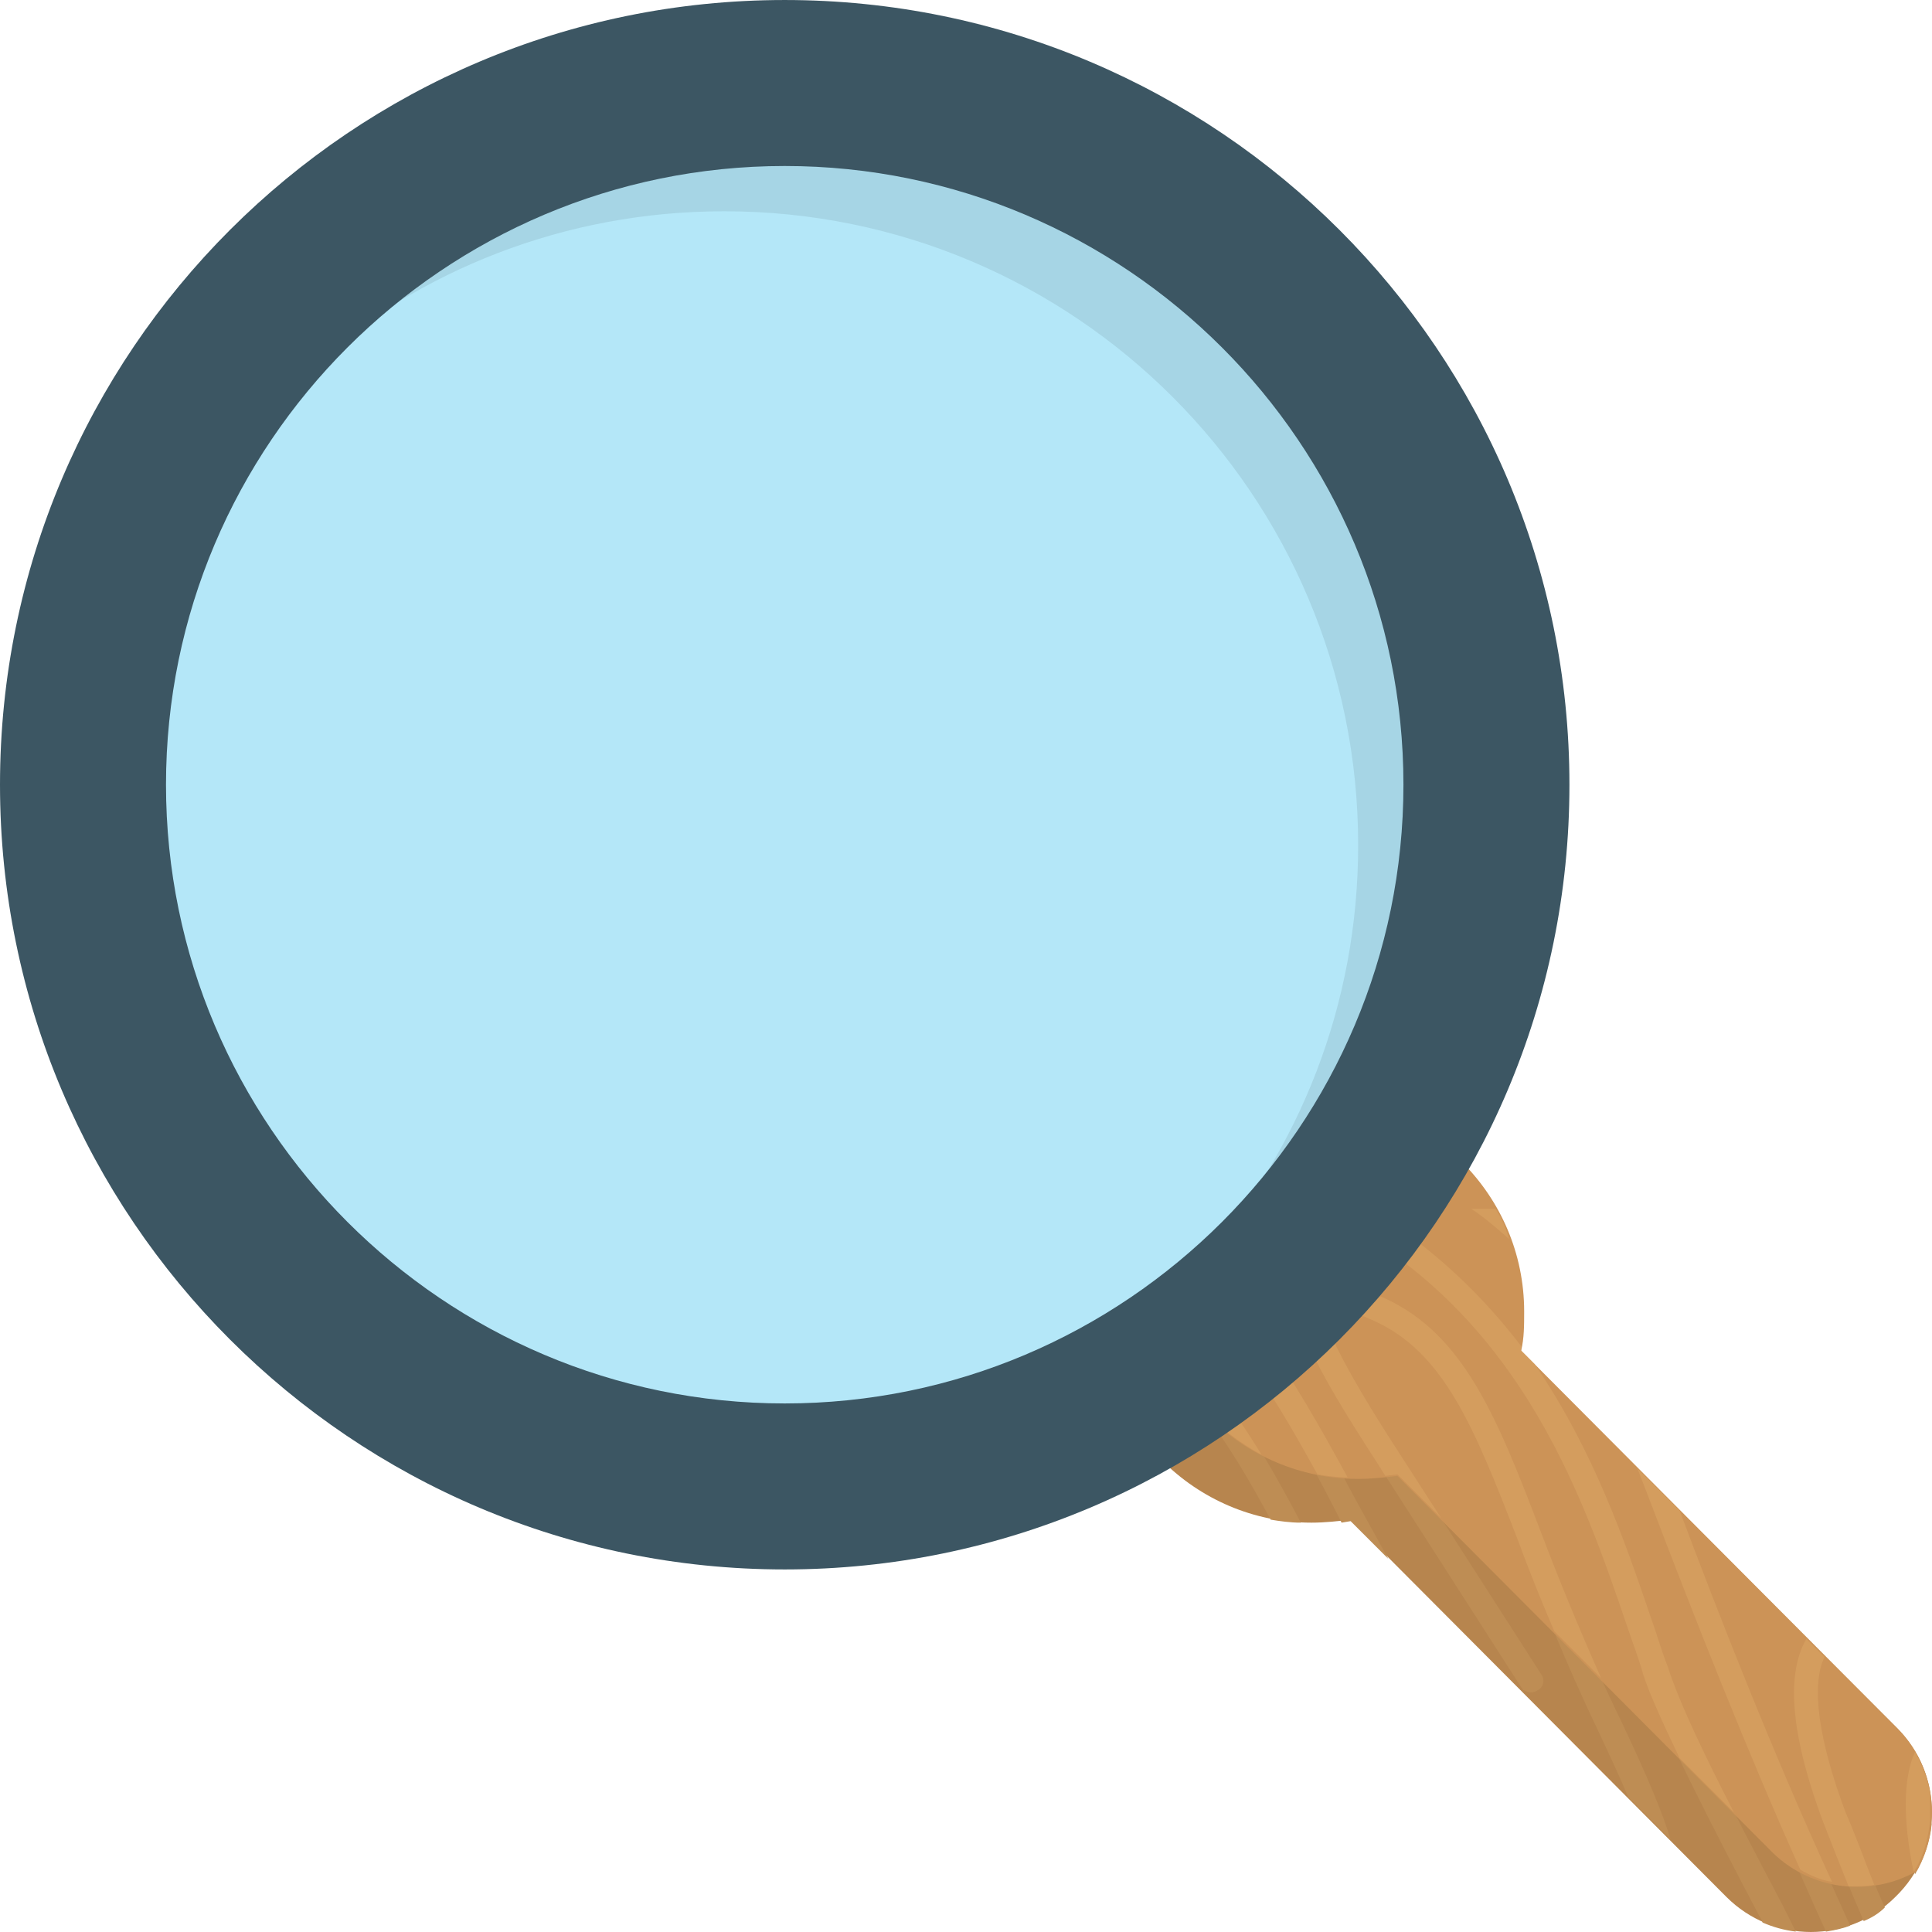
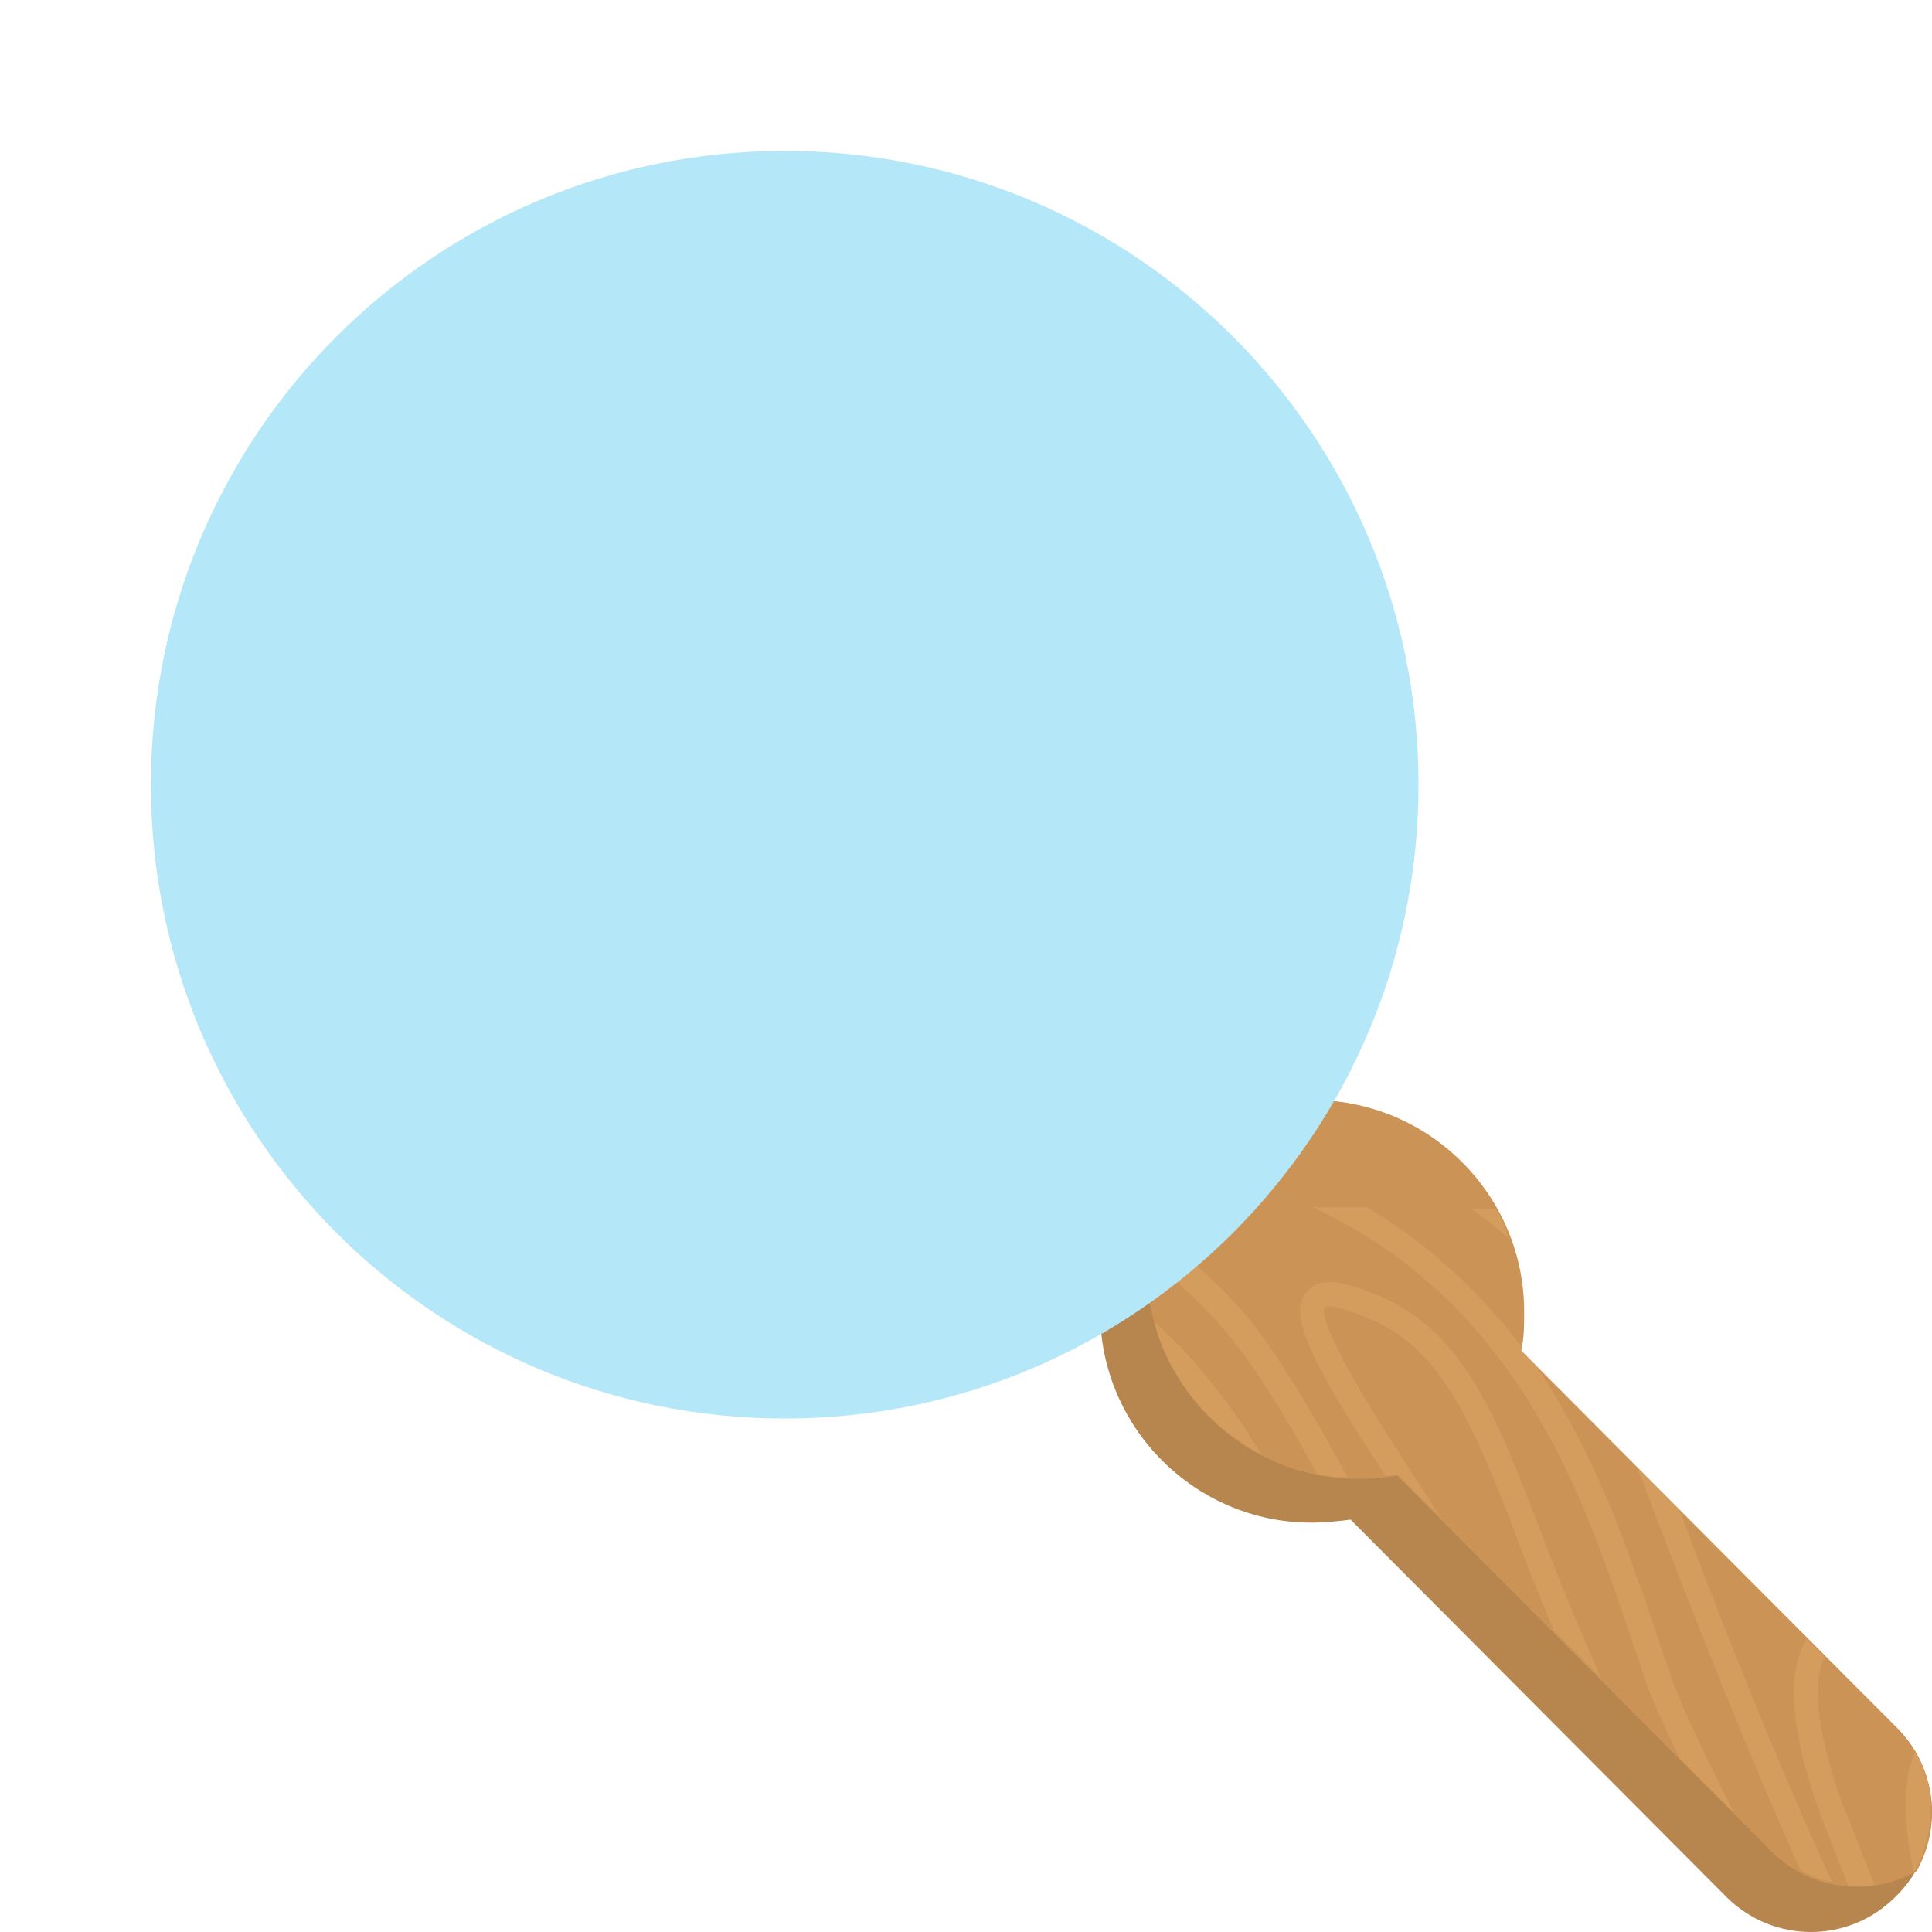
<svg xmlns="http://www.w3.org/2000/svg" version="1.1" id="Layer_1" x="0px" y="0px" viewBox="0 0 504.224 504.224" style="enable-background:new 0 0 504.224 504.224;" xml:space="preserve">
  <path style="fill:#B7854E;" d="M495.065,450.956l-98.462-98.462c0.788-3.151,0.788-6.695,0.788-10.24  c0-30.326-24.812-55.138-55.138-55.138s-55.138,24.812-55.138,55.138s24.812,55.138,55.138,55.138c3.545,0,7.089-0.394,10.24-0.788  l98.068,98.462c12.209,12.209,31.902,12.209,44.111,0C507.274,482.858,507.274,463.165,495.065,450.956z M495.065,450.956  l-98.462-98.462c0.788-3.151,0.788-6.695,0.788-10.24c0-30.326-24.812-55.138-55.138-55.138s-55.138,24.812-55.138,55.138  s24.812,55.138,55.138,55.138c3.545,0,7.089-0.394,10.24-0.788l98.068,98.462c12.209,12.209,31.902,12.209,44.111,0  C507.274,482.858,507.274,463.165,495.065,450.956z" />
-   <path style="fill:#BE8D54;" d="M291.446,321.774c11.422,8.665,24.025,18.905,31.508,29.538  c10.24,14.178,18.117,28.357,25.994,43.717l1.182,2.363l2.363-0.394l9.846,9.846l-8.271-14.966  c-8.271-15.36-15.754-29.932-26.388-44.505c-8.271-11.422-22.055-22.449-33.871-31.508  C293.415,317.836,292.234,319.805,291.446,321.774z M423.385,449.774c-9.058-18.511-15.36-35.052-21.268-50.018  c-11.422-29.932-20.086-51.594-40.96-61.046c-11.028-4.726-16.935-5.514-20.086-1.575c-5.12,5.908,1.182,18.117,18.511,44.898  l37.415,58.289c0.394,0.394,0.394,0.788,0.788,0.788c1.182,0.788,2.363,0.788,3.545,0c1.575-0.788,1.969-2.757,0.788-4.332  l-37.415-58.289c-5.908-9.058-21.268-33.477-18.905-37.415c0,0,1.969-1.182,12.603,3.545c18.511,8.271,26.388,27.963,37.809,57.502  c5.514,14.572,12.209,31.508,21.268,50.412c3.151,6.695,5.514,11.815,7.483,16.542l11.028,11.028  C434.018,473.405,430.08,463.953,423.385,449.774z M465.132,497.036c-12.209-23.237-24.812-47.262-30.326-61.834  c-1.575-3.938-2.757-8.271-4.332-12.603c-6.695-19.692-14.966-43.717-30.326-66.166l-3.545-3.545v-1.182  c-10.24-13.391-23.237-25.994-40.172-36.234h-13.785c53.169,24.812,70.105,74.437,81.92,109.095  c1.575,4.726,3.151,8.665,4.332,12.997c5.514,14.966,18.117,39.385,30.326,62.622c0.394,0.394,0.394,0.788,0.788,1.575  c2.757,1.182,5.514,1.969,8.665,2.363L465.132,497.036L465.132,497.036z M331.618,396.605c2.363,0.394,5.12,0.788,7.877,0.788  c-12.209-23.237-25.206-44.898-51.2-62.622c-0.394,2.363-0.394,4.726-0.788,7.483C308.775,357.614,320.591,376.125,331.618,396.605z   M390.302,315.473H384c3.545,2.363,6.695,5.12,9.846,7.877C393.058,320.593,391.877,317.836,390.302,315.473z M481.674,473.011  c-7.089-18.905-9.058-33.083-5.514-40.566l-4.726-4.726c-4.332,7.483-5.514,21.268,4.332,47.655  c3.151,7.877,6.695,16.935,10.634,25.994c1.969-0.788,3.938-1.969,5.514-3.545C488.369,489.947,485.218,481.676,481.674,473.011z   M503.729,468.679c-0.394-3.938-1.969-7.877-3.938-11.422c-3.151,7.089-3.151,18.511,0,31.902c2.363-3.938,3.938-8.665,4.332-12.997  C503.729,473.405,503.729,471.042,503.729,468.679z M482.855,502.55c-17.329-37.809-33.083-78.375-44.505-108.308l-11.028-11.028  l2.757,7.089c14.966,38.991,30.326,78.375,46.474,113.822C478.917,503.731,480.886,503.338,482.855,502.55z" />
  <path style="fill:#CC9357;" d="M500.185,488.371c6.695-11.815,5.12-27.175-5.12-37.415l-98.068-98.462  c0.788-3.151,0.788-6.695,0.788-10.24c0-30.326-24.812-55.138-55.138-55.138c-12.209,0-23.237,3.938-32.689,10.634  c-6.695,9.452-10.634,20.874-10.634,33.083c0,30.326,24.812,55.138,55.138,55.138c3.545,0,7.089-0.394,10.24-0.788l98.068,98.462  C473.009,493.491,488.369,495.067,500.185,488.371z" />
  <path style="fill:#D49D5E;" d="M313.108,367.067c4.726,5.12,10.24,9.452,16.148,12.603c-7.483-12.209-16.148-24.025-27.963-34.658  c1.575,6.695,4.726,12.603,8.665,18.117C309.957,363.128,313.108,367.067,313.108,367.067z M481.674,473.011  c-7.089-18.905-9.058-33.083-5.514-40.566l-4.726-4.726c-4.332,7.483-5.514,21.268,4.332,47.655  c1.969,5.12,4.332,11.028,6.695,16.935c2.363,0,4.726,0,6.695-0.394C486.794,486.008,484.431,479.313,481.674,473.011z   M503.729,468.679c-0.394-3.938-1.969-7.877-3.938-11.422c-3.151,6.695-3.151,18.117-0.394,31.114c0,0,0.394,0,0.394-0.394  c2.363-3.938,3.545-8.665,3.938-12.997V468.679z M299.323,328.076c9.058,7.089,17.723,15.36,23.631,23.237  c8.271,11.028,14.572,22.055,20.874,33.477c2.363,0.394,5.12,0.788,7.877,0.788c-7.089-12.997-14.178-25.6-23.237-38.203  c-7.089-9.452-17.723-18.905-27.963-26.782C299.717,322.956,299.717,325.319,299.323,328.076z M438.351,394.242l-11.028-11.028  l2.757,7.089c12.603,33.083,25.994,66.954,39.778,97.674c2.757,1.575,5.514,2.757,8.271,3.151  C462.375,456.864,448.591,421.418,438.351,394.242z M390.302,315.473H384c3.545,2.363,6.695,5.12,9.846,7.877  C393.058,320.593,391.877,317.836,390.302,315.473z M435.2,434.808c-1.575-3.938-2.757-8.271-4.332-12.603  c-6.695-19.692-14.966-43.717-30.326-66.166l-3.545-3.545v-1.182c-10.24-13.391-23.237-25.994-40.172-36.234h-14.178  c53.169,24.812,70.105,74.437,81.92,109.095c1.575,4.726,3.151,8.665,4.332,12.997c1.969,5.908,5.514,13.391,9.452,21.662  l14.178,14.178C445.046,458.439,438.351,444.655,435.2,434.808L435.2,434.808z M361.157,338.71  c-11.028-4.726-16.935-5.514-20.086-1.575c-5.12,5.908,1.182,18.117,18.511,44.898l1.969,3.151l3.151-0.394l11.422,11.422  l-11.422-17.723c-5.908-9.058-21.268-33.477-18.905-37.415c0,0,1.969-1.182,12.603,3.545c18.511,8.271,26.388,27.963,37.809,57.502  c2.757,7.483,5.908,15.36,9.452,23.631l12.209,12.209c-6.302-14.178-11.422-26.782-15.754-38.203  C390.695,369.824,382.031,348.162,361.157,338.71z" />
  <path style="fill:#B4E7F8;" d="M204.8,39.387c91.372,0,165.415,74.043,165.415,165.415S296.172,370.218,204.8,370.218  S39.385,296.174,39.385,204.802S113.428,39.387,204.8,39.387z" />
-   <path style="fill:#A6D5E5;" d="M204.8,39.387c-49.625,0-94.129,22.055-124.455,56.714c29.145-25.6,66.954-40.96,108.702-40.96  c91.372,0,165.415,74.043,165.415,165.415c0,41.748-15.36,79.557-40.96,108.702c34.658-30.326,56.714-74.831,56.714-124.455  C370.215,113.43,296.172,39.387,204.8,39.387z" />
-   <path style="fill:#3C5663;" d="M204.8,0.002C91.766,0.002,0,91.768,0,204.802s91.766,204.8,204.8,204.8s204.8-91.766,204.8-204.8  S317.834,0.002,204.8,0.002z M204.8,366.279c-89.009,0-161.477-72.468-161.477-161.477S115.791,43.325,204.8,43.325  s161.477,72.468,161.477,161.477S293.809,366.279,204.8,366.279z M204.8,0.002C91.766,0.002,0,91.768,0,204.802  s91.766,204.8,204.8,204.8s204.8-91.766,204.8-204.8S317.834,0.002,204.8,0.002z M204.8,366.279  c-89.009,0-161.477-72.468-161.477-161.477S115.791,43.325,204.8,43.325s161.477,72.468,161.477,161.477  S293.809,366.279,204.8,366.279z" />
  <g>
</g>
  <g>
</g>
  <g>
</g>
  <g>
</g>
  <g>
</g>
  <g>
</g>
  <g>
</g>
  <g>
</g>
  <g>
</g>
  <g>
</g>
  <g>
</g>
  <g>
</g>
  <g>
</g>
  <g>
</g>
  <g>
</g>
</svg>